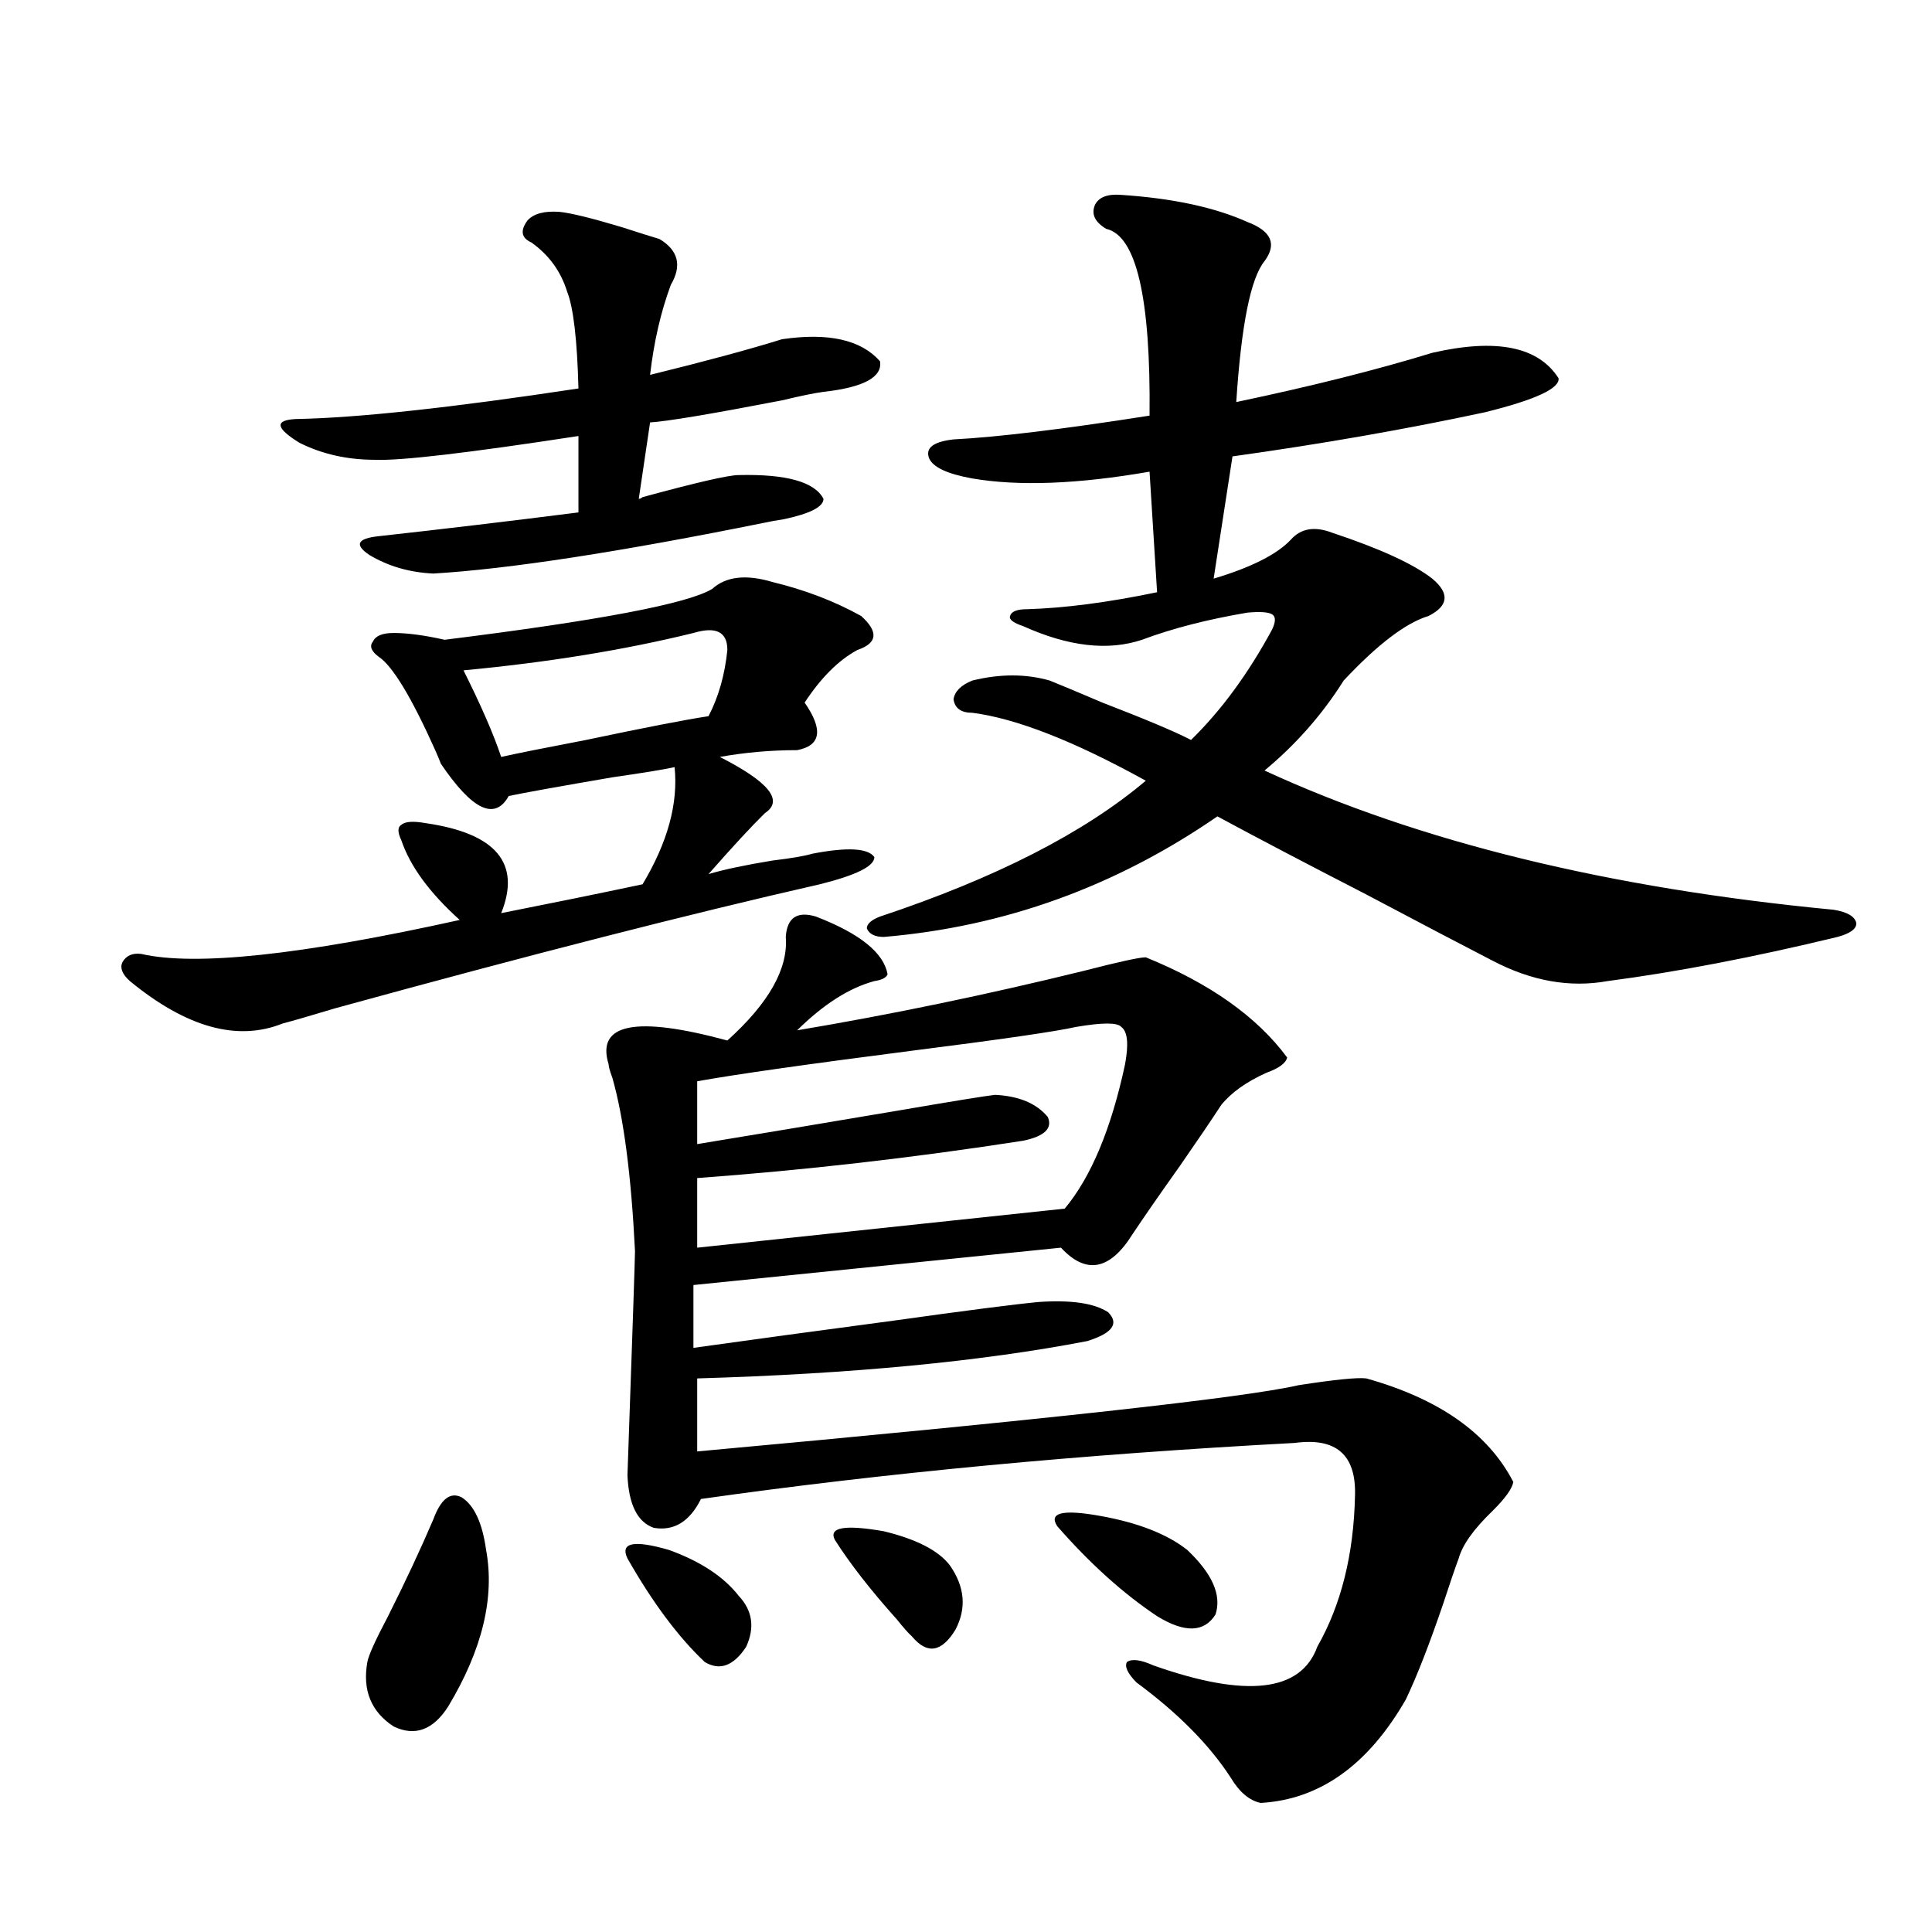
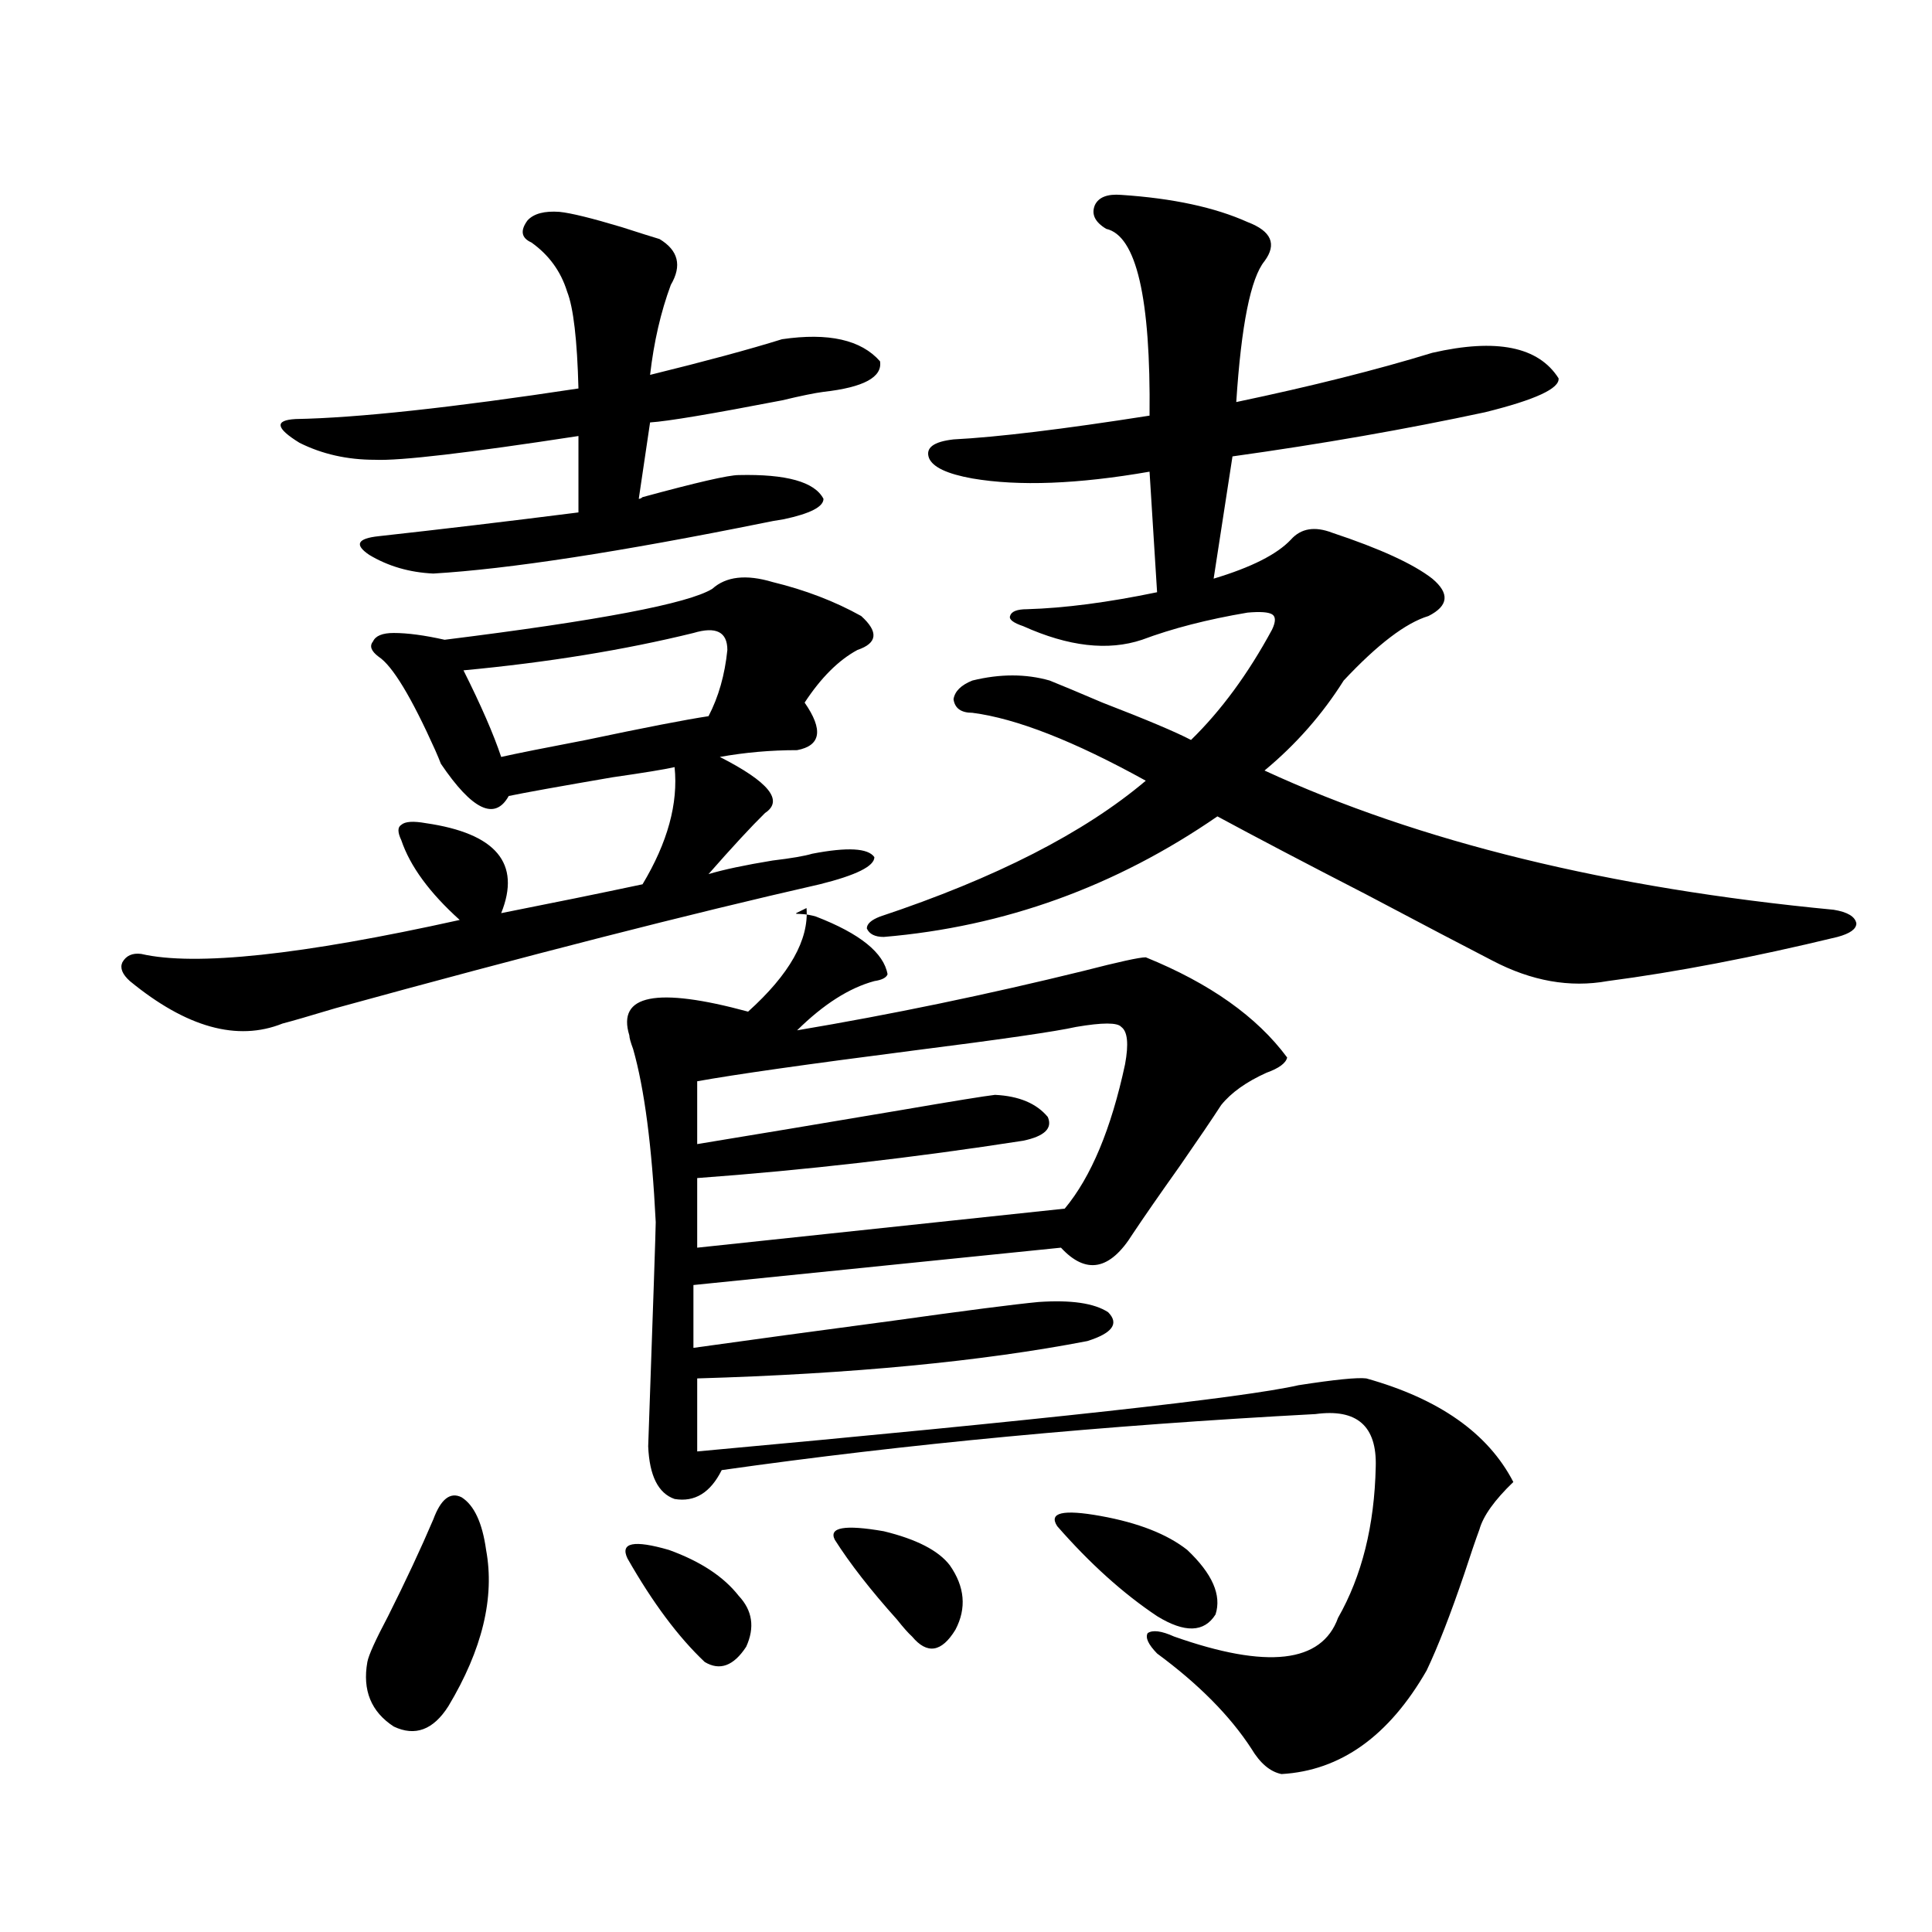
<svg xmlns="http://www.w3.org/2000/svg" version="1.1" id="图层_1" x="0px" y="0px" width="1000px" height="1000px" viewBox="0 0 1000 1000" enable-background="new 0 0 1000 1000" xml:space="preserve">
-   <path d="M368.674,304.781c7.149-6.441,17.561-7.608,31.219-3.516c16.905,4.106,32.194,9.97,45.853,17.578  c9.101,8.212,8.445,14.063-1.951,17.578c-9.756,5.273-18.871,14.365-27.316,27.246c9.756,14.063,8.445,22.275-3.902,24.609  c-13.658,0-26.996,1.181-39.999,3.516c25.365,12.895,33.17,22.563,23.414,29.004c-7.164,7.031-16.92,17.578-29.268,31.641  c7.805-2.334,18.856-4.683,33.17-7.031c9.756-1.167,16.585-2.334,20.487-3.516c18.201-3.516,28.933-2.925,32.194,1.758  c0,4.697-9.436,9.38-28.292,14.063c-66.995,15.244-150.575,36.626-250.726,64.16c-13.658,4.106-22.773,6.743-27.316,7.91  c-23.414,9.38-49.755,2.06-79.022-21.973c-3.902-3.516-5.213-6.729-3.902-9.668c1.951-3.516,5.198-4.971,9.756-4.395  c27.957,6.455,82.925,0.591,164.874-17.578c-15.609-14.063-25.7-27.823-30.243-41.309c-1.951-4.092-1.951-6.729,0-7.91  c1.951-1.758,6.174-2.046,12.683-0.879c36.417,5.273,49.42,20.805,39.023,46.582c26.661-5.273,51.051-10.245,73.169-14.941  c13.003-21.67,18.536-41.885,16.585-60.645c-5.213,1.181-15.944,2.939-32.194,5.273c-27.316,4.697-45.212,7.91-53.657,9.668  c-7.164,12.895-18.871,7.333-35.121-16.699c-0.655-1.758-1.631-4.092-2.927-7.031c-12.362-27.534-22.118-43.643-29.268-48.34  c-3.902-2.925-4.878-5.562-2.927-7.91c1.296-2.925,4.878-4.395,10.731-4.395c7.149,0,15.93,1.181,26.341,3.516  C310.139,321.192,356.312,312.403,368.674,304.781z M289.651,109.664c5.854,0.591,16.585,3.227,32.194,7.91  c9.101,2.939,15.609,4.985,19.512,6.152c9.756,5.864,11.707,13.774,5.854,23.73c-5.213,14.063-8.78,29.594-10.731,46.582  c28.612-7.031,51.371-13.184,68.291-18.457c24.055-3.516,40.975,0.302,50.73,11.426c1.296,8.212-8.46,13.486-29.268,15.82  c-4.558,0.591-11.707,2.06-21.463,4.395c-36.432,7.031-59.19,10.849-68.291,11.426l-5.854,39.551c0.641,0,1.296-0.288,1.951-0.879  c27.957-7.608,44.542-11.426,49.755-11.426c24.71-0.577,39.344,3.516,43.901,12.305c0,4.106-6.829,7.622-20.487,10.547  c-3.902,0.591-7.164,1.181-9.756,1.758c-75.455,15.244-132.68,24.033-171.703,26.367c-12.362-0.577-23.414-3.804-33.17-9.668  c-7.805-5.273-6.188-8.487,4.878-9.668c31.859-3.516,66.34-7.608,103.412-12.305V225.68c-57.239,8.789-92.36,12.895-105.363,12.305  c-14.313,0-27.316-2.925-39.023-8.789c-12.362-7.608-13.018-11.714-1.951-12.305c31.859-0.577,80.639-5.85,146.338-15.82  c-0.655-25.186-2.606-41.885-5.854-50.098c-3.262-10.547-9.436-19.034-18.536-25.488c-5.213-2.334-5.854-6.152-1.951-11.426  C276.313,110.543,281.847,109.088,289.651,109.664z M251.604,802.242c4.543,24.609-1.951,51.553-19.512,80.859  c-7.805,12.305-17.24,15.82-28.292,10.547c-11.707-7.622-16.265-18.759-13.658-33.398c0.641-3.516,4.223-11.426,10.731-23.73  c9.101-18.155,16.905-34.854,23.414-50.098c3.902-10.547,8.78-14.351,14.634-11.426C245.415,779.103,249.652,788.18,251.604,802.242  z M358.918,327.633c-35.776,8.789-75.455,15.244-119.021,19.336c9.101,18.169,15.609,33.11,19.512,44.824  c7.805-1.758,22.438-4.683,43.901-8.789c30.563-6.441,51.706-10.547,63.413-12.305c5.198-9.956,8.445-21.382,9.756-34.277  C376.479,327.056,370.625,324.117,358.918,327.633z M422.331,474.41c22.759,8.789,35.121,18.759,37.072,29.883  c-0.655,1.758-2.927,2.939-6.829,3.516c-13.018,3.516-26.341,12.016-39.999,25.488c48.779-8.198,98.199-18.457,148.289-30.762  c18.201-4.683,28.933-7.031,32.194-7.031c33.17,13.486,57.56,30.762,73.169,51.855c-0.655,2.939-4.237,5.576-10.731,7.91  c-10.411,4.697-18.216,10.259-23.414,16.699c-4.558,7.031-11.707,17.578-21.463,31.641c-10.411,14.653-18.536,26.367-24.39,35.156  c-11.707,18.759-24.069,21.094-37.072,7.031l-190.239,19.336v32.52c29.268-4.092,63.733-8.789,103.412-14.063  c37.713-5.273,62.758-8.487,75.12-9.668c16.905-1.167,28.933,0.591,36.097,5.273c5.854,5.864,2.271,10.849-10.731,14.941  c-54.633,10.547-121.948,17.001-201.946,19.336v37.793c179.508-16.397,283.24-27.823,311.212-34.277  c18.856-2.925,30.563-4.092,35.121-3.516c37.713,10.547,63.078,28.427,76.096,53.613c-0.655,3.516-4.237,8.501-10.731,14.941  c-9.756,9.38-15.609,17.578-17.561,24.609c-1.951,5.273-4.558,12.895-7.805,22.852c-7.164,21.094-13.658,37.793-19.512,50.098  c-19.512,33.975-44.557,51.855-75.12,53.613c-5.854-1.181-11.066-5.575-15.609-13.184c-11.066-17.001-27.316-33.398-48.779-49.219  c-4.558-4.697-6.188-8.212-4.878-10.547c2.592-1.758,7.149-1.181,13.658,1.758c48.124,16.988,76.416,13.76,84.876-9.668  c12.348-21.67,18.856-47.749,19.512-78.223c0.641-21.094-9.756-30.171-31.219-27.246c-109.921,5.864-212.357,15.532-307.31,29.004  c-5.854,11.728-13.993,16.699-24.39,14.941c-8.46-2.925-13.018-12.002-13.658-27.246c2.592-73.828,3.902-112.5,3.902-116.016  c-1.951-39.249-5.854-69.131-11.707-89.648c-1.311-3.516-1.951-5.85-1.951-7.031c-6.509-21.094,13.979-25.186,61.462-12.305  c21.463-19.336,31.539-37.202,30.243-53.613C407.362,475.001,412.575,471.485,422.331,474.41z M324.772,806.637  c-3.902-8.198,3.247-9.668,21.463-4.395c16.25,5.864,28.292,13.774,36.097,23.73c7.149,7.608,8.445,16.397,3.902,26.367  c-6.509,9.956-13.658,12.593-21.463,7.91C351.113,847.355,337.775,829.489,324.772,806.637z M582.327,550.875  c1.951-10.547,1.296-16.988-1.951-19.336c-1.951-2.334-9.756-2.334-23.414,0c-10.411,2.348-38.703,6.455-84.876,12.305  c-54.633,7.031-91.705,12.305-111.217,15.82v32.52c28.612-4.683,63.733-10.547,105.363-17.578c27.316-4.683,43.566-7.32,48.779-7.91  c12.348,0.591,21.463,4.395,27.316,11.426c2.592,5.864-1.631,9.97-12.683,12.305c-56.584,8.789-112.848,15.244-168.776,19.336  v36.035l190.239-20.215C564.767,609.185,575.163,584.274,582.327,550.875z M432.087,796.969c-3.262-6.441,5.198-7.91,25.365-4.395  c16.905,4.106,28.292,9.97,34.146,17.578c7.805,11.137,8.78,22.275,2.927,33.398c-7.164,11.714-14.634,12.881-22.438,3.516  c-1.951-1.758-4.558-4.697-7.805-8.789C450.623,823.048,439.892,809.274,432.087,796.969z M580.376,100.875  c26.661,1.758,48.444,6.455,65.364,14.063c12.348,4.697,15.274,11.426,8.78,20.215c-7.164,8.789-12.042,33.11-14.634,72.949  c39.023-8.198,72.834-16.699,101.461-25.488c33.17-7.608,54.953-3.213,65.364,13.184c0.641,5.273-12.042,11.137-38.048,17.578  c-40.975,8.789-84.556,16.411-130.729,22.852l-9.756,63.281c19.512-5.85,32.835-12.593,39.999-20.215  c5.198-5.85,12.348-7.031,21.463-3.516c24.71,8.212,41.95,16.123,51.706,23.73c9.101,7.622,8.445,14.063-1.951,19.336  c-11.707,3.516-26.341,14.653-43.901,33.398c-11.066,17.578-24.725,33.11-40.975,46.582c79.998,36.914,178.197,60.947,294.627,72.07  c7.149,1.181,11.052,3.516,11.707,7.031c0,2.939-3.262,5.273-9.756,7.031c-43.581,10.547-83.26,18.169-119.021,22.852  c-19.512,3.516-39.358,0-59.511-10.547c-13.658-7.031-35.456-18.457-65.364-34.277c-31.874-16.397-57.56-29.883-77.071-40.43  c-52.682,36.337-110.241,57.129-172.679,62.402c-4.558,0-7.484-1.456-8.78-4.395c0-2.334,2.271-4.395,6.829-6.152  c59.831-19.913,105.684-43.355,137.558-70.313c-37.072-20.503-66.995-32.217-89.754-35.156c-5.854,0-9.115-2.334-9.756-7.031  c0.641-4.092,3.902-7.32,9.756-9.668c14.299-3.516,27.637-3.516,39.999,0c5.854,2.348,14.954,6.152,27.316,11.426  c22.759,8.789,38.048,15.244,45.853,19.336c15.609-15.23,29.588-34.277,41.95-57.129c1.951-4.092,1.951-6.729,0-7.91  c-1.951-1.167-6.188-1.456-12.683-0.879c-20.822,3.516-39.023,8.212-54.633,14.063c-17.561,5.864-38.048,3.516-61.462-7.031  c-5.213-1.758-7.484-3.516-6.829-5.273c0.641-2.334,3.567-3.516,8.78-3.516c19.512-0.577,41.95-3.516,67.315-8.789l-3.902-62.402  c-37.072,6.455-67.65,7.622-91.705,3.516c-13.018-2.334-20.487-5.85-22.438-10.547c-1.951-5.273,2.271-8.487,12.683-9.668  c22.759-1.167,56.584-5.273,101.461-12.305c0.641-60.933-6.829-93.164-22.438-96.68c-5.854-3.516-7.805-7.608-5.854-12.305  C568.669,102.056,573.212,100.299,580.376,100.875z M547.206,789.938c-4.558-7.031,2.927-8.789,22.438-5.273  s34.466,9.38,44.877,17.578c13.003,12.305,17.881,23.442,14.634,33.398c-5.854,9.366-15.944,9.668-30.243,0.879  C581.352,824.806,564.111,809.274,547.206,789.938z" />
+   <path d="M368.674,304.781c7.149-6.441,17.561-7.608,31.219-3.516c16.905,4.106,32.194,9.97,45.853,17.578  c9.101,8.212,8.445,14.063-1.951,17.578c-9.756,5.273-18.871,14.365-27.316,27.246c9.756,14.063,8.445,22.275-3.902,24.609  c-13.658,0-26.996,1.181-39.999,3.516c25.365,12.895,33.17,22.563,23.414,29.004c-7.164,7.031-16.92,17.578-29.268,31.641  c7.805-2.334,18.856-4.683,33.17-7.031c9.756-1.167,16.585-2.334,20.487-3.516c18.201-3.516,28.933-2.925,32.194,1.758  c0,4.697-9.436,9.38-28.292,14.063c-66.995,15.244-150.575,36.626-250.726,64.16c-13.658,4.106-22.773,6.743-27.316,7.91  c-23.414,9.38-49.755,2.06-79.022-21.973c-3.902-3.516-5.213-6.729-3.902-9.668c1.951-3.516,5.198-4.971,9.756-4.395  c27.957,6.455,82.925,0.591,164.874-17.578c-15.609-14.063-25.7-27.823-30.243-41.309c-1.951-4.092-1.951-6.729,0-7.91  c1.951-1.758,6.174-2.046,12.683-0.879c36.417,5.273,49.42,20.805,39.023,46.582c26.661-5.273,51.051-10.245,73.169-14.941  c13.003-21.67,18.536-41.885,16.585-60.645c-5.213,1.181-15.944,2.939-32.194,5.273c-27.316,4.697-45.212,7.91-53.657,9.668  c-7.164,12.895-18.871,7.333-35.121-16.699c-0.655-1.758-1.631-4.092-2.927-7.031c-12.362-27.534-22.118-43.643-29.268-48.34  c-3.902-2.925-4.878-5.562-2.927-7.91c1.296-2.925,4.878-4.395,10.731-4.395c7.149,0,15.93,1.181,26.341,3.516  C310.139,321.192,356.312,312.403,368.674,304.781z M289.651,109.664c5.854,0.591,16.585,3.227,32.194,7.91  c9.101,2.939,15.609,4.985,19.512,6.152c9.756,5.864,11.707,13.774,5.854,23.73c-5.213,14.063-8.78,29.594-10.731,46.582  c28.612-7.031,51.371-13.184,68.291-18.457c24.055-3.516,40.975,0.302,50.73,11.426c1.296,8.212-8.46,13.486-29.268,15.82  c-4.558,0.591-11.707,2.06-21.463,4.395c-36.432,7.031-59.19,10.849-68.291,11.426l-5.854,39.551c0.641,0,1.296-0.288,1.951-0.879  c27.957-7.608,44.542-11.426,49.755-11.426c24.71-0.577,39.344,3.516,43.901,12.305c0,4.106-6.829,7.622-20.487,10.547  c-3.902,0.591-7.164,1.181-9.756,1.758c-75.455,15.244-132.68,24.033-171.703,26.367c-12.362-0.577-23.414-3.804-33.17-9.668  c-7.805-5.273-6.188-8.487,4.878-9.668c31.859-3.516,66.34-7.608,103.412-12.305V225.68c-57.239,8.789-92.36,12.895-105.363,12.305  c-14.313,0-27.316-2.925-39.023-8.789c-12.362-7.608-13.018-11.714-1.951-12.305c31.859-0.577,80.639-5.85,146.338-15.82  c-0.655-25.186-2.606-41.885-5.854-50.098c-3.262-10.547-9.436-19.034-18.536-25.488c-5.213-2.334-5.854-6.152-1.951-11.426  C276.313,110.543,281.847,109.088,289.651,109.664z M251.604,802.242c4.543,24.609-1.951,51.553-19.512,80.859  c-7.805,12.305-17.24,15.82-28.292,10.547c-11.707-7.622-16.265-18.759-13.658-33.398c0.641-3.516,4.223-11.426,10.731-23.73  c9.101-18.155,16.905-34.854,23.414-50.098c3.902-10.547,8.78-14.351,14.634-11.426C245.415,779.103,249.652,788.18,251.604,802.242  z M358.918,327.633c-35.776,8.789-75.455,15.244-119.021,19.336c9.101,18.169,15.609,33.11,19.512,44.824  c7.805-1.758,22.438-4.683,43.901-8.789c30.563-6.441,51.706-10.547,63.413-12.305c5.198-9.956,8.445-21.382,9.756-34.277  C376.479,327.056,370.625,324.117,358.918,327.633z M422.331,474.41c22.759,8.789,35.121,18.759,37.072,29.883  c-0.655,1.758-2.927,2.939-6.829,3.516c-13.018,3.516-26.341,12.016-39.999,25.488c48.779-8.198,98.199-18.457,148.289-30.762  c18.201-4.683,28.933-7.031,32.194-7.031c33.17,13.486,57.56,30.762,73.169,51.855c-0.655,2.939-4.237,5.576-10.731,7.91  c-10.411,4.697-18.216,10.259-23.414,16.699c-4.558,7.031-11.707,17.578-21.463,31.641c-10.411,14.653-18.536,26.367-24.39,35.156  c-11.707,18.759-24.069,21.094-37.072,7.031l-190.239,19.336v32.52c29.268-4.092,63.733-8.789,103.412-14.063  c37.713-5.273,62.758-8.487,75.12-9.668c16.905-1.167,28.933,0.591,36.097,5.273c5.854,5.864,2.271,10.849-10.731,14.941  c-54.633,10.547-121.948,17.001-201.946,19.336v37.793c179.508-16.397,283.24-27.823,311.212-34.277  c18.856-2.925,30.563-4.092,35.121-3.516c37.713,10.547,63.078,28.427,76.096,53.613c-9.756,9.38-15.609,17.578-17.561,24.609c-1.951,5.273-4.558,12.895-7.805,22.852c-7.164,21.094-13.658,37.793-19.512,50.098  c-19.512,33.975-44.557,51.855-75.12,53.613c-5.854-1.181-11.066-5.575-15.609-13.184c-11.066-17.001-27.316-33.398-48.779-49.219  c-4.558-4.697-6.188-8.212-4.878-10.547c2.592-1.758,7.149-1.181,13.658,1.758c48.124,16.988,76.416,13.76,84.876-9.668  c12.348-21.67,18.856-47.749,19.512-78.223c0.641-21.094-9.756-30.171-31.219-27.246c-109.921,5.864-212.357,15.532-307.31,29.004  c-5.854,11.728-13.993,16.699-24.39,14.941c-8.46-2.925-13.018-12.002-13.658-27.246c2.592-73.828,3.902-112.5,3.902-116.016  c-1.951-39.249-5.854-69.131-11.707-89.648c-1.311-3.516-1.951-5.85-1.951-7.031c-6.509-21.094,13.979-25.186,61.462-12.305  c21.463-19.336,31.539-37.202,30.243-53.613C407.362,475.001,412.575,471.485,422.331,474.41z M324.772,806.637  c-3.902-8.198,3.247-9.668,21.463-4.395c16.25,5.864,28.292,13.774,36.097,23.73c7.149,7.608,8.445,16.397,3.902,26.367  c-6.509,9.956-13.658,12.593-21.463,7.91C351.113,847.355,337.775,829.489,324.772,806.637z M582.327,550.875  c1.951-10.547,1.296-16.988-1.951-19.336c-1.951-2.334-9.756-2.334-23.414,0c-10.411,2.348-38.703,6.455-84.876,12.305  c-54.633,7.031-91.705,12.305-111.217,15.82v32.52c28.612-4.683,63.733-10.547,105.363-17.578c27.316-4.683,43.566-7.32,48.779-7.91  c12.348,0.591,21.463,4.395,27.316,11.426c2.592,5.864-1.631,9.97-12.683,12.305c-56.584,8.789-112.848,15.244-168.776,19.336  v36.035l190.239-20.215C564.767,609.185,575.163,584.274,582.327,550.875z M432.087,796.969c-3.262-6.441,5.198-7.91,25.365-4.395  c16.905,4.106,28.292,9.97,34.146,17.578c7.805,11.137,8.78,22.275,2.927,33.398c-7.164,11.714-14.634,12.881-22.438,3.516  c-1.951-1.758-4.558-4.697-7.805-8.789C450.623,823.048,439.892,809.274,432.087,796.969z M580.376,100.875  c26.661,1.758,48.444,6.455,65.364,14.063c12.348,4.697,15.274,11.426,8.78,20.215c-7.164,8.789-12.042,33.11-14.634,72.949  c39.023-8.198,72.834-16.699,101.461-25.488c33.17-7.608,54.953-3.213,65.364,13.184c0.641,5.273-12.042,11.137-38.048,17.578  c-40.975,8.789-84.556,16.411-130.729,22.852l-9.756,63.281c19.512-5.85,32.835-12.593,39.999-20.215  c5.198-5.85,12.348-7.031,21.463-3.516c24.71,8.212,41.95,16.123,51.706,23.73c9.101,7.622,8.445,14.063-1.951,19.336  c-11.707,3.516-26.341,14.653-43.901,33.398c-11.066,17.578-24.725,33.11-40.975,46.582c79.998,36.914,178.197,60.947,294.627,72.07  c7.149,1.181,11.052,3.516,11.707,7.031c0,2.939-3.262,5.273-9.756,7.031c-43.581,10.547-83.26,18.169-119.021,22.852  c-19.512,3.516-39.358,0-59.511-10.547c-13.658-7.031-35.456-18.457-65.364-34.277c-31.874-16.397-57.56-29.883-77.071-40.43  c-52.682,36.337-110.241,57.129-172.679,62.402c-4.558,0-7.484-1.456-8.78-4.395c0-2.334,2.271-4.395,6.829-6.152  c59.831-19.913,105.684-43.355,137.558-70.313c-37.072-20.503-66.995-32.217-89.754-35.156c-5.854,0-9.115-2.334-9.756-7.031  c0.641-4.092,3.902-7.32,9.756-9.668c14.299-3.516,27.637-3.516,39.999,0c5.854,2.348,14.954,6.152,27.316,11.426  c22.759,8.789,38.048,15.244,45.853,19.336c15.609-15.23,29.588-34.277,41.95-57.129c1.951-4.092,1.951-6.729,0-7.91  c-1.951-1.167-6.188-1.456-12.683-0.879c-20.822,3.516-39.023,8.212-54.633,14.063c-17.561,5.864-38.048,3.516-61.462-7.031  c-5.213-1.758-7.484-3.516-6.829-5.273c0.641-2.334,3.567-3.516,8.78-3.516c19.512-0.577,41.95-3.516,67.315-8.789l-3.902-62.402  c-37.072,6.455-67.65,7.622-91.705,3.516c-13.018-2.334-20.487-5.85-22.438-10.547c-1.951-5.273,2.271-8.487,12.683-9.668  c22.759-1.167,56.584-5.273,101.461-12.305c0.641-60.933-6.829-93.164-22.438-96.68c-5.854-3.516-7.805-7.608-5.854-12.305  C568.669,102.056,573.212,100.299,580.376,100.875z M547.206,789.938c-4.558-7.031,2.927-8.789,22.438-5.273  s34.466,9.38,44.877,17.578c13.003,12.305,17.881,23.442,14.634,33.398c-5.854,9.366-15.944,9.668-30.243,0.879  C581.352,824.806,564.111,809.274,547.206,789.938z" />
</svg>